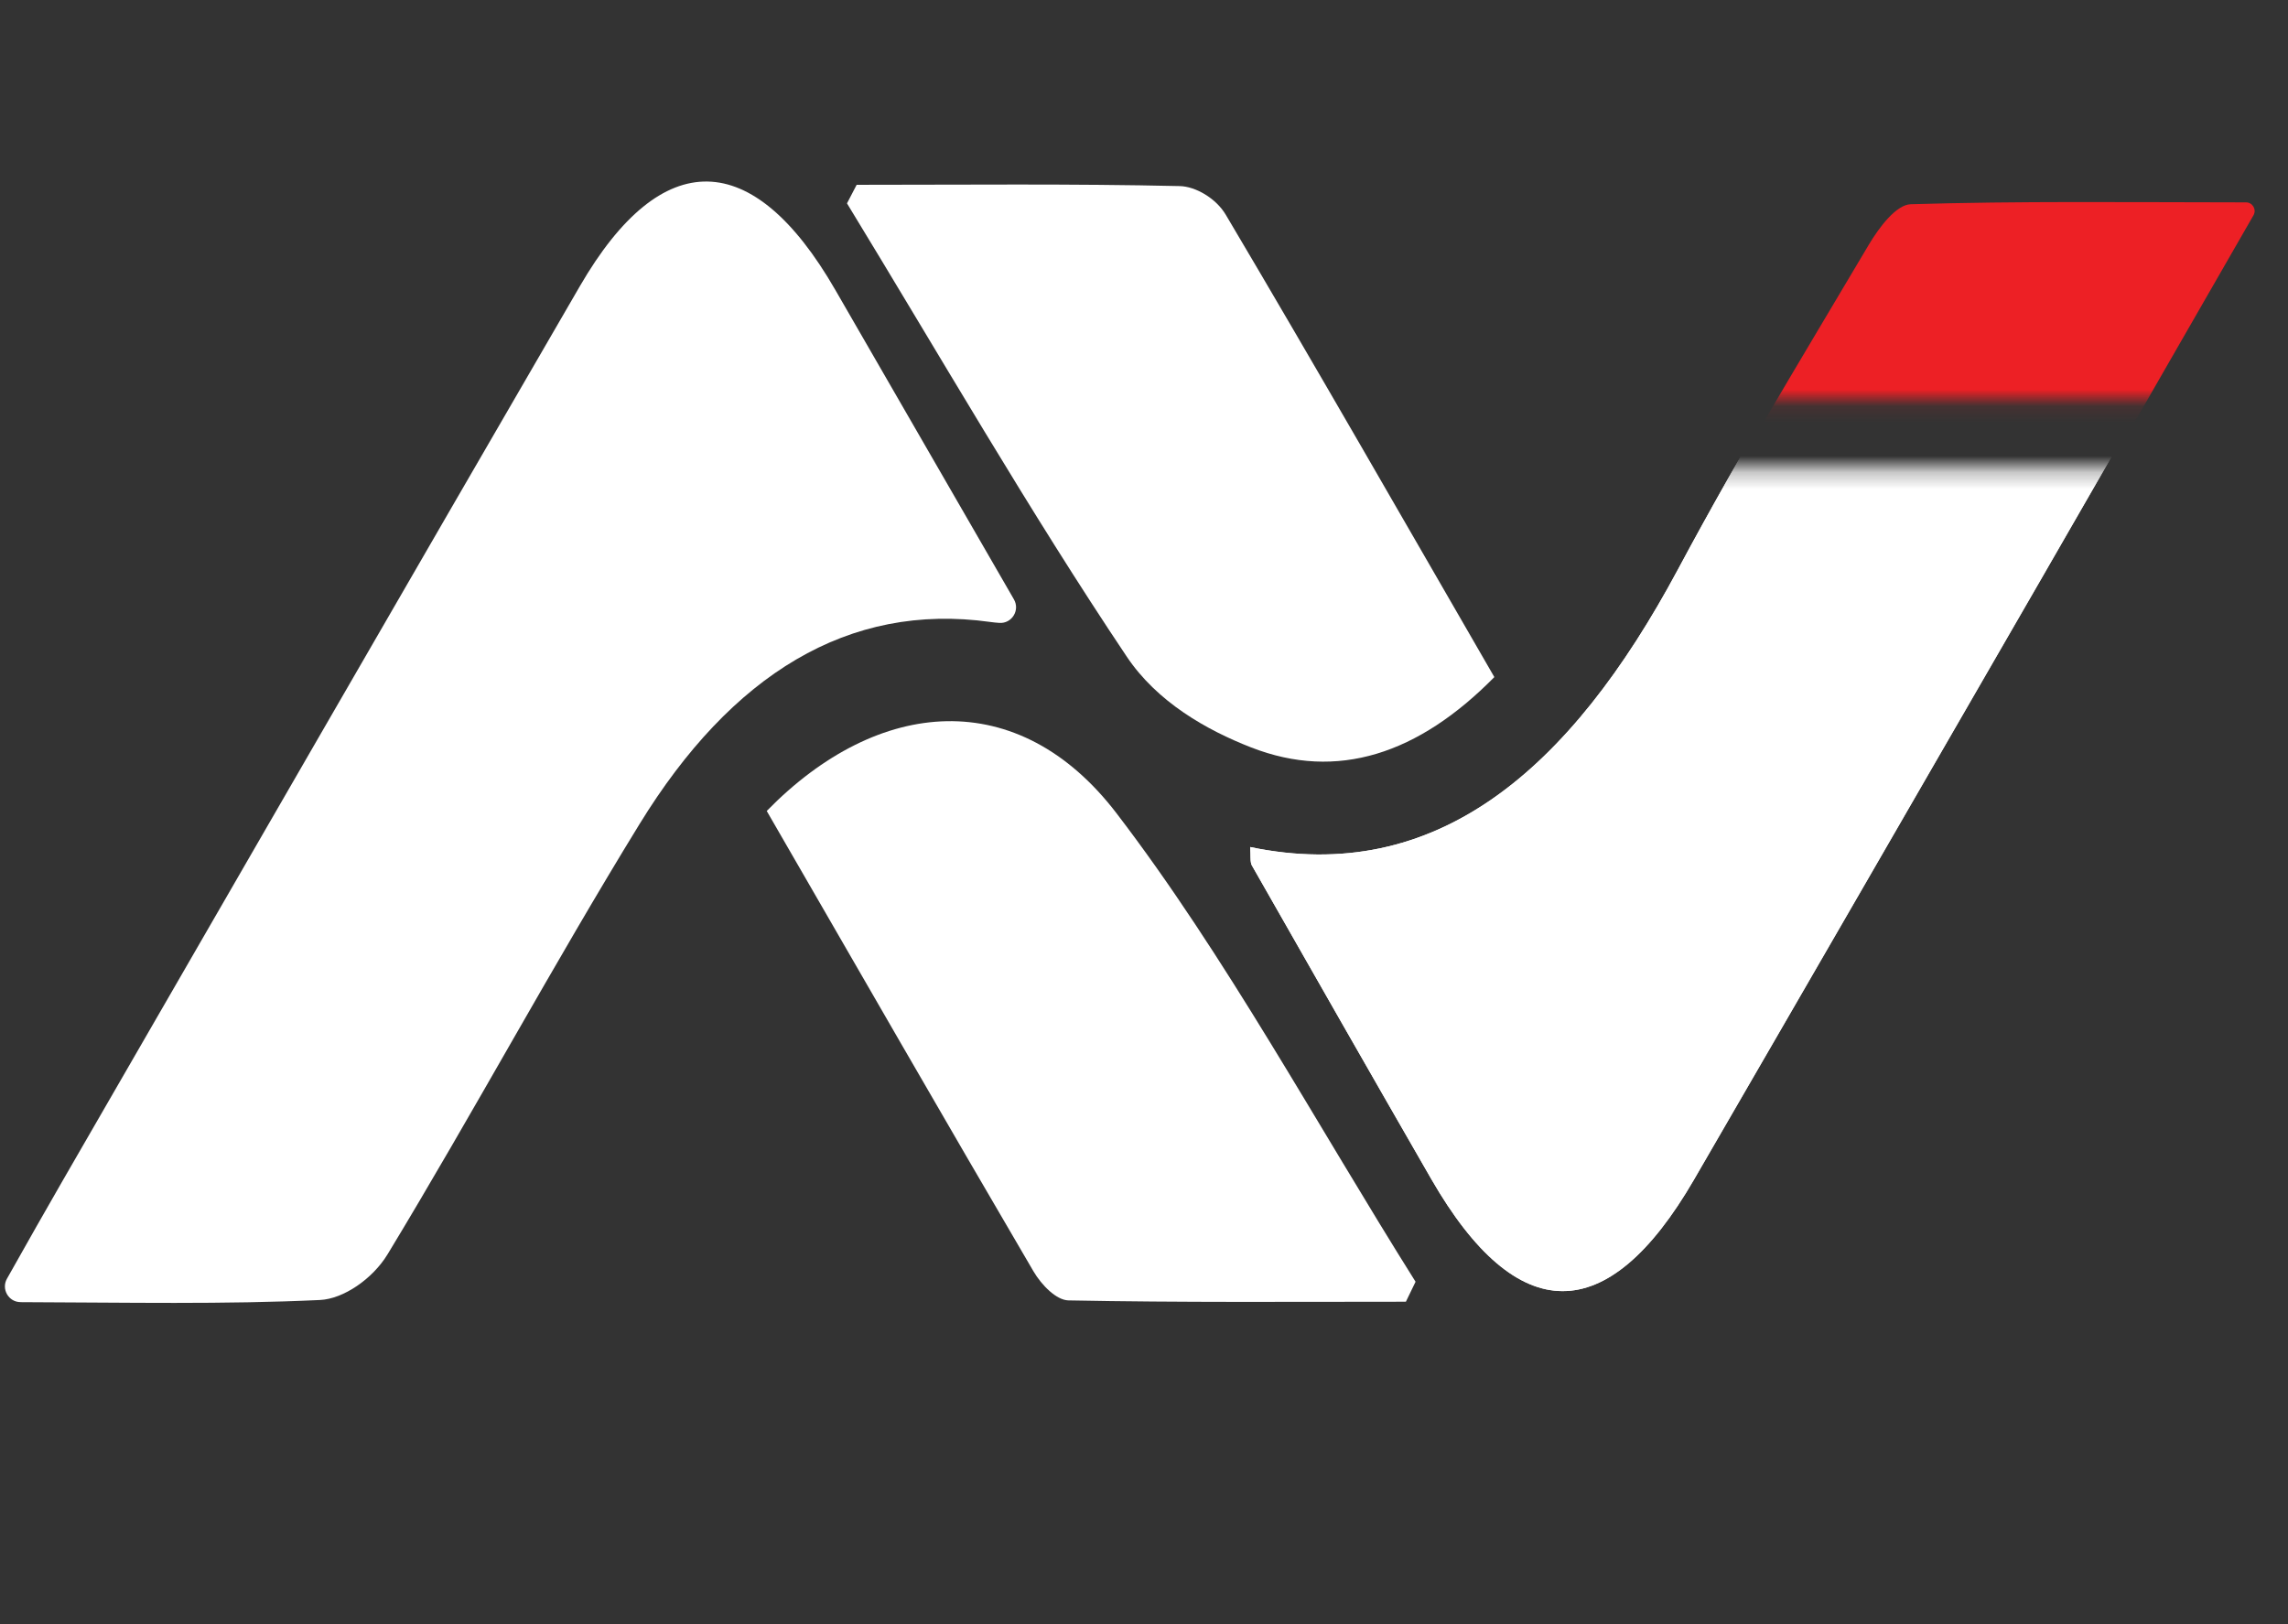
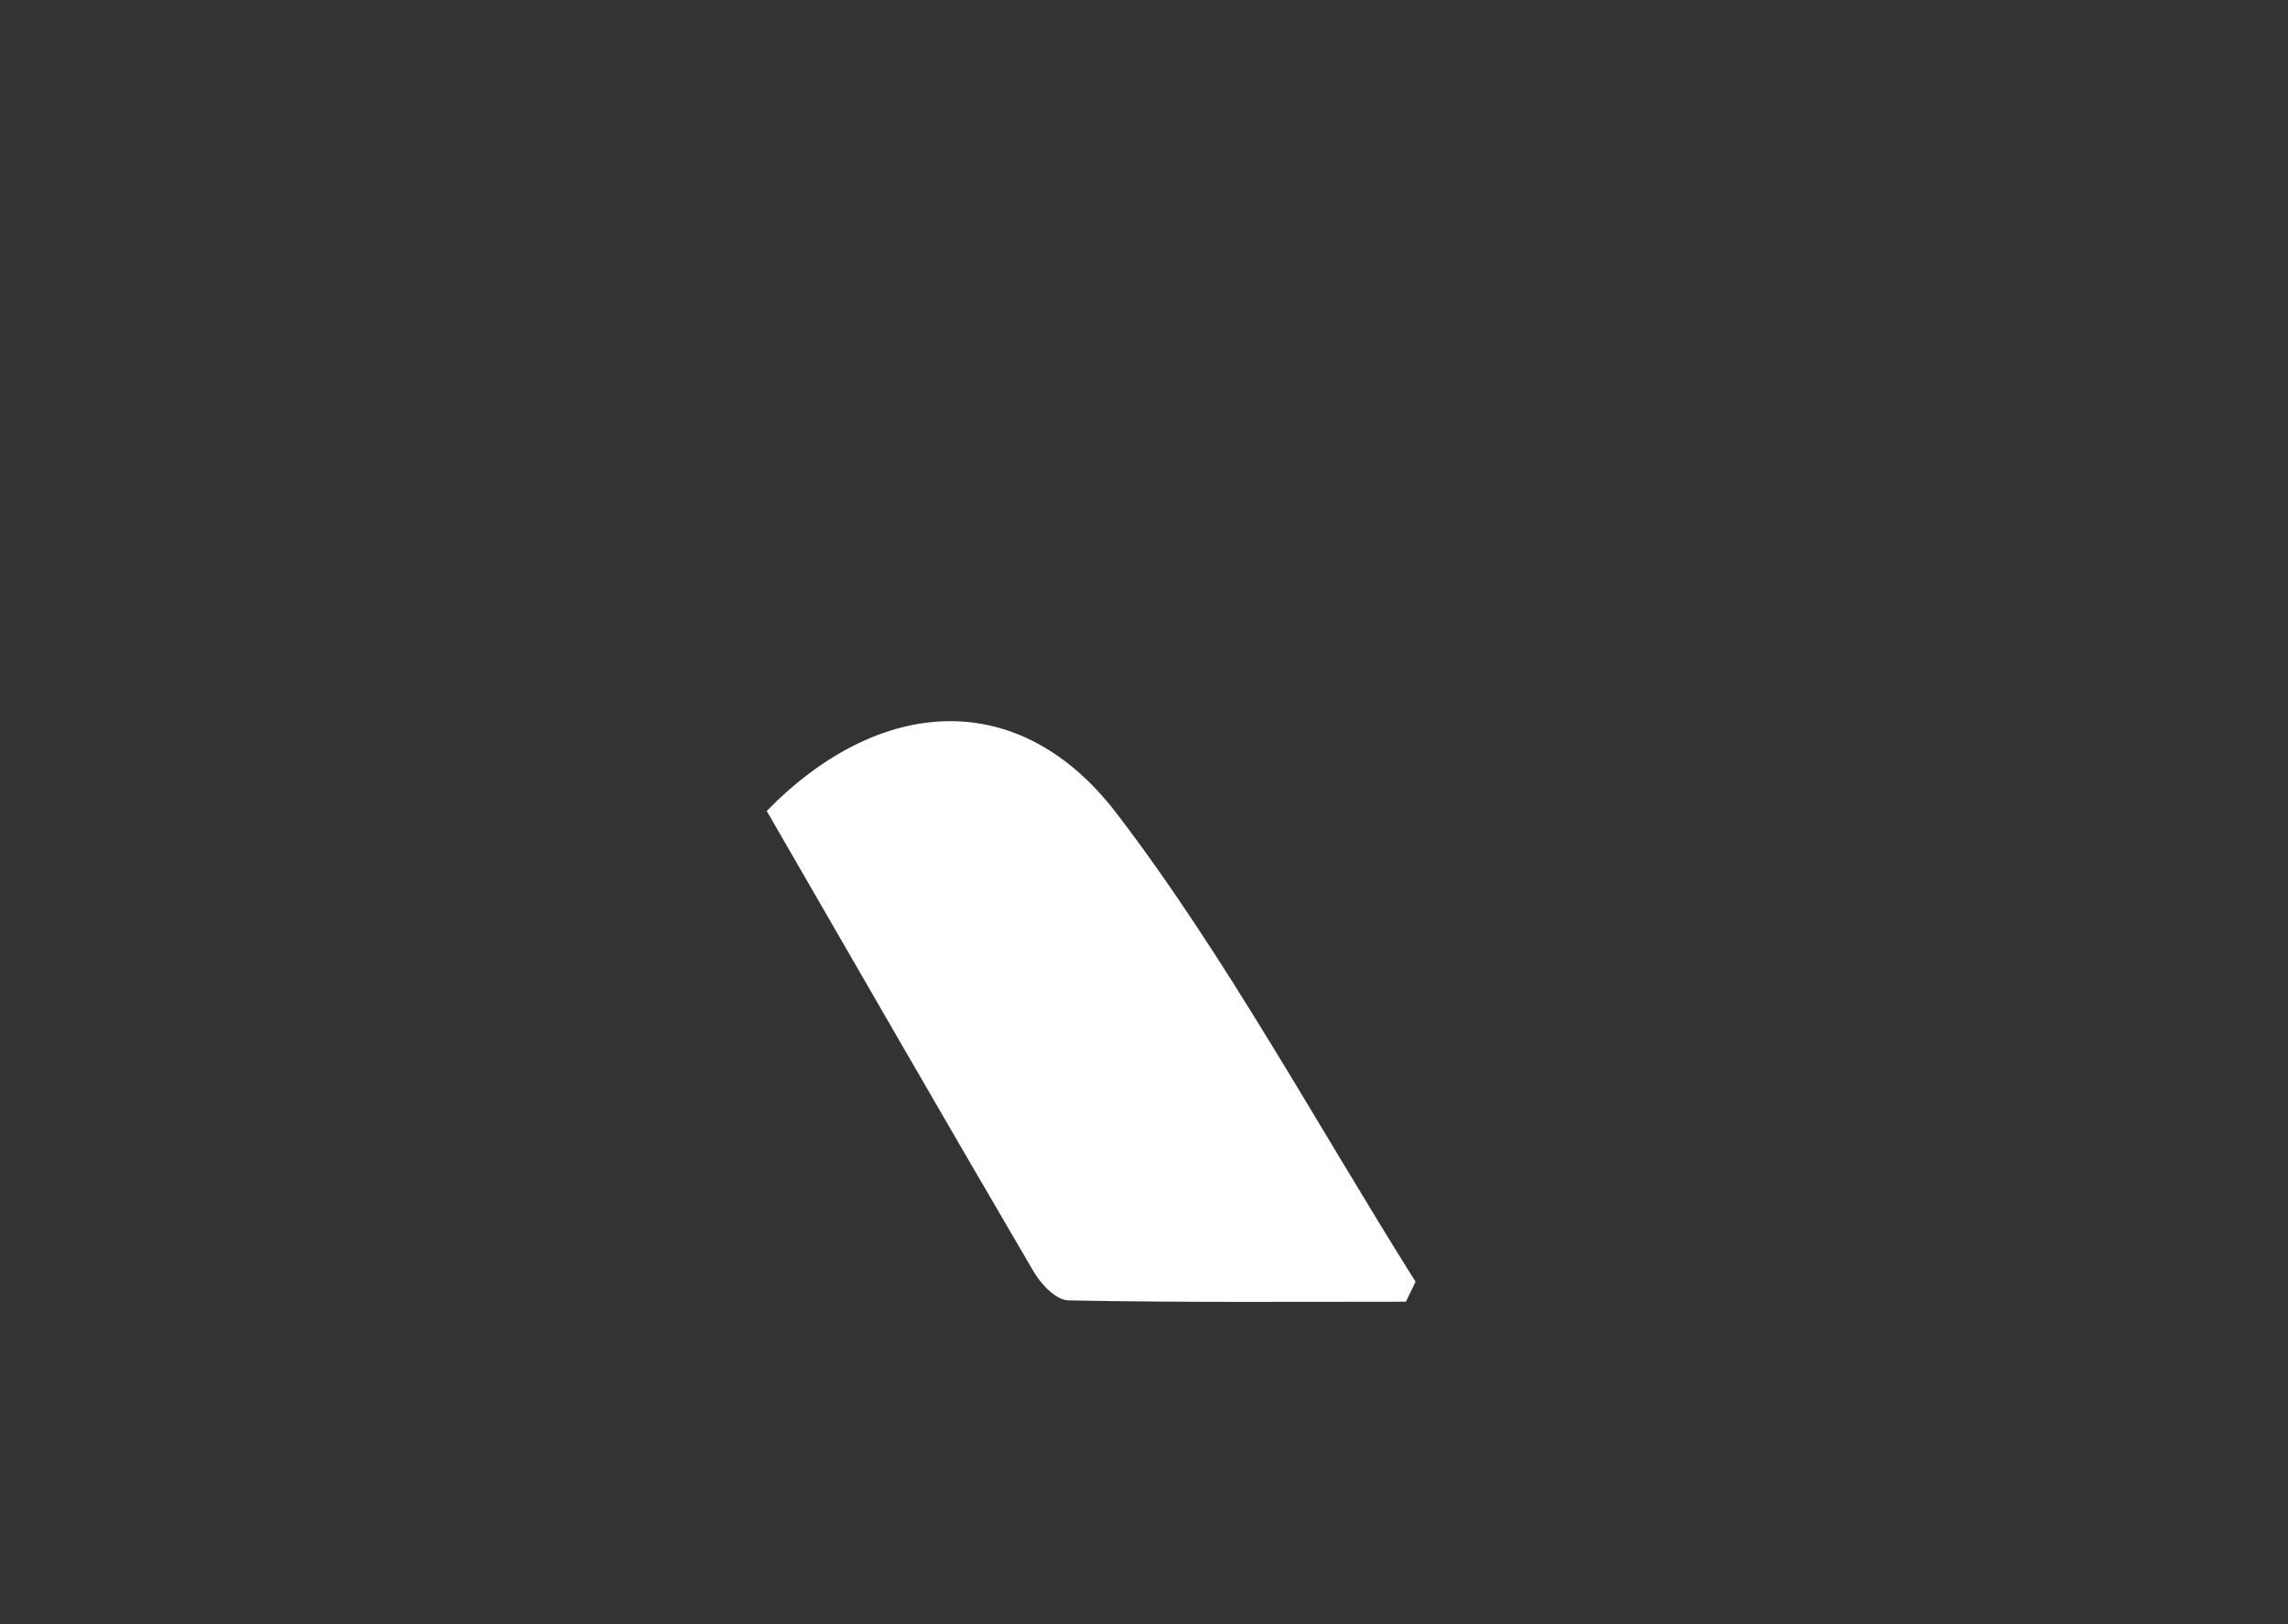
<svg xmlns="http://www.w3.org/2000/svg" width="138" height="98" viewBox="0 0 138 98" fill="none">
  <rect x="0" y="0" width="138" height="98" fill="#333333" stroke="none" />
-   <path d="M1.24 78.56C0.517 78.56 0.064 77.775 0.42 77.147C1.722 74.84 2.738 73.034 3.769 71.252C14.168 53.245 24.552 35.224 34.982 17.253C39.918 8.746 45.419 8.882 50.379 17.487C53.862 23.527 57.347 29.565 61.155 36.162C61.534 36.817 61.028 37.634 60.272 37.581C60.08 37.566 59.905 37.551 59.733 37.525C51.176 36.328 44.12 40.693 38.579 49.709C33.371 58.184 28.55 67.136 23.383 75.664C22.468 77.174 20.703 78.367 19.299 78.432C13.517 78.705 7.722 78.583 1.243 78.562L1.24 78.56Z" fill="white" />
  <path d="M46.248 48.925C52.993 42.023 61.436 41.344 67.343 49.067C73.905 57.642 79.412 67.84 85.379 77.331C85.184 77.734 84.991 78.133 84.796 78.536C78.012 78.536 71.225 78.589 64.441 78.456C63.722 78.441 62.83 77.55 62.33 76.697C56.979 67.562 51.691 58.356 46.245 48.928L46.248 48.925Z" fill="white" />
-   <path d="M51.663 11.15C58.16 11.15 64.66 11.079 71.156 11.227C72.104 11.248 73.342 11.958 73.934 12.959C79.317 22.041 84.588 31.259 90.131 40.85C85.556 45.496 80.664 47.121 75.468 45.096C72.785 44.051 69.797 42.363 67.955 39.609C62.078 30.838 56.673 21.431 51.086 12.269C51.281 11.896 51.474 11.523 51.669 11.15H51.663Z" fill="white" />
  <mask id="mask0_161_1498" style="mask-type:luminance" maskUnits="userSpaceOnUse" x="69" y="28" width="62" height="70">
-     <path d="M130.624 28.268H69.427V97.795H130.624V28.268Z" fill="white" />
-   </mask>
+     </mask>
  <g mask="url(#mask0_161_1498)">
    <path d="M75.403 51.104C86.567 53.434 94.683 46.541 101.209 34.35C105.136 27.012 109.388 20.024 113.569 12.965C114.218 11.869 115.245 10.525 116.113 10.501C122.902 10.297 129.695 10.389 137.231 10.389C132.23 19.082 127.682 27.015 123.116 34.927C116.139 47.018 109.163 59.108 102.166 71.18C96.963 80.155 91.506 80.129 86.327 71.133C82.705 64.841 79.102 58.528 75.504 52.209C75.391 52.01 75.445 51.622 75.403 51.107V51.104Z" fill="white" />
    <path d="M75.403 51.104C86.567 53.434 94.683 46.541 101.209 34.35C105.136 27.012 109.388 20.024 113.569 12.965C114.218 11.869 115.245 10.525 116.113 10.501C122.902 10.297 129.695 10.389 137.231 10.389C132.23 19.082 127.682 27.015 123.116 34.927C116.139 47.018 109.163 59.108 102.166 71.18C96.963 80.155 91.506 80.129 86.327 71.133C82.705 64.841 79.102 58.528 75.504 52.209C75.391 52.01 75.445 51.622 75.403 51.107V51.104Z" fill="white" />
  </g>
  <mask id="mask1_161_1498" style="mask-type:luminance" maskUnits="userSpaceOnUse" x="105" y="0" width="33" height="25">
-     <path d="M137.706 0.839H105.453V24.096H137.706V0.839Z" fill="white" />
-   </mask>
+     </mask>
  <g mask="url(#mask1_161_1498)">
    <path d="M74.561 53.577C74.552 53.248 74.842 52.99 75.165 53.047C86.005 54.992 93.941 48.131 100.343 36.171C104.27 28.834 108.522 21.845 112.703 14.786C113.351 13.69 114.379 12.346 115.246 12.322C121.764 12.127 128.284 12.204 135.468 12.21C135.868 12.21 136.116 12.642 135.918 12.989C131.094 21.38 126.679 29.073 122.249 36.748C115.273 48.839 108.297 60.929 101.3 73.001C96.097 81.977 90.64 81.95 85.461 72.954C81.839 66.662 78.236 60.349 74.638 54.029C74.579 53.926 74.567 53.775 74.561 53.58V53.577Z" fill="#ED2025" />
  </g>
</svg>